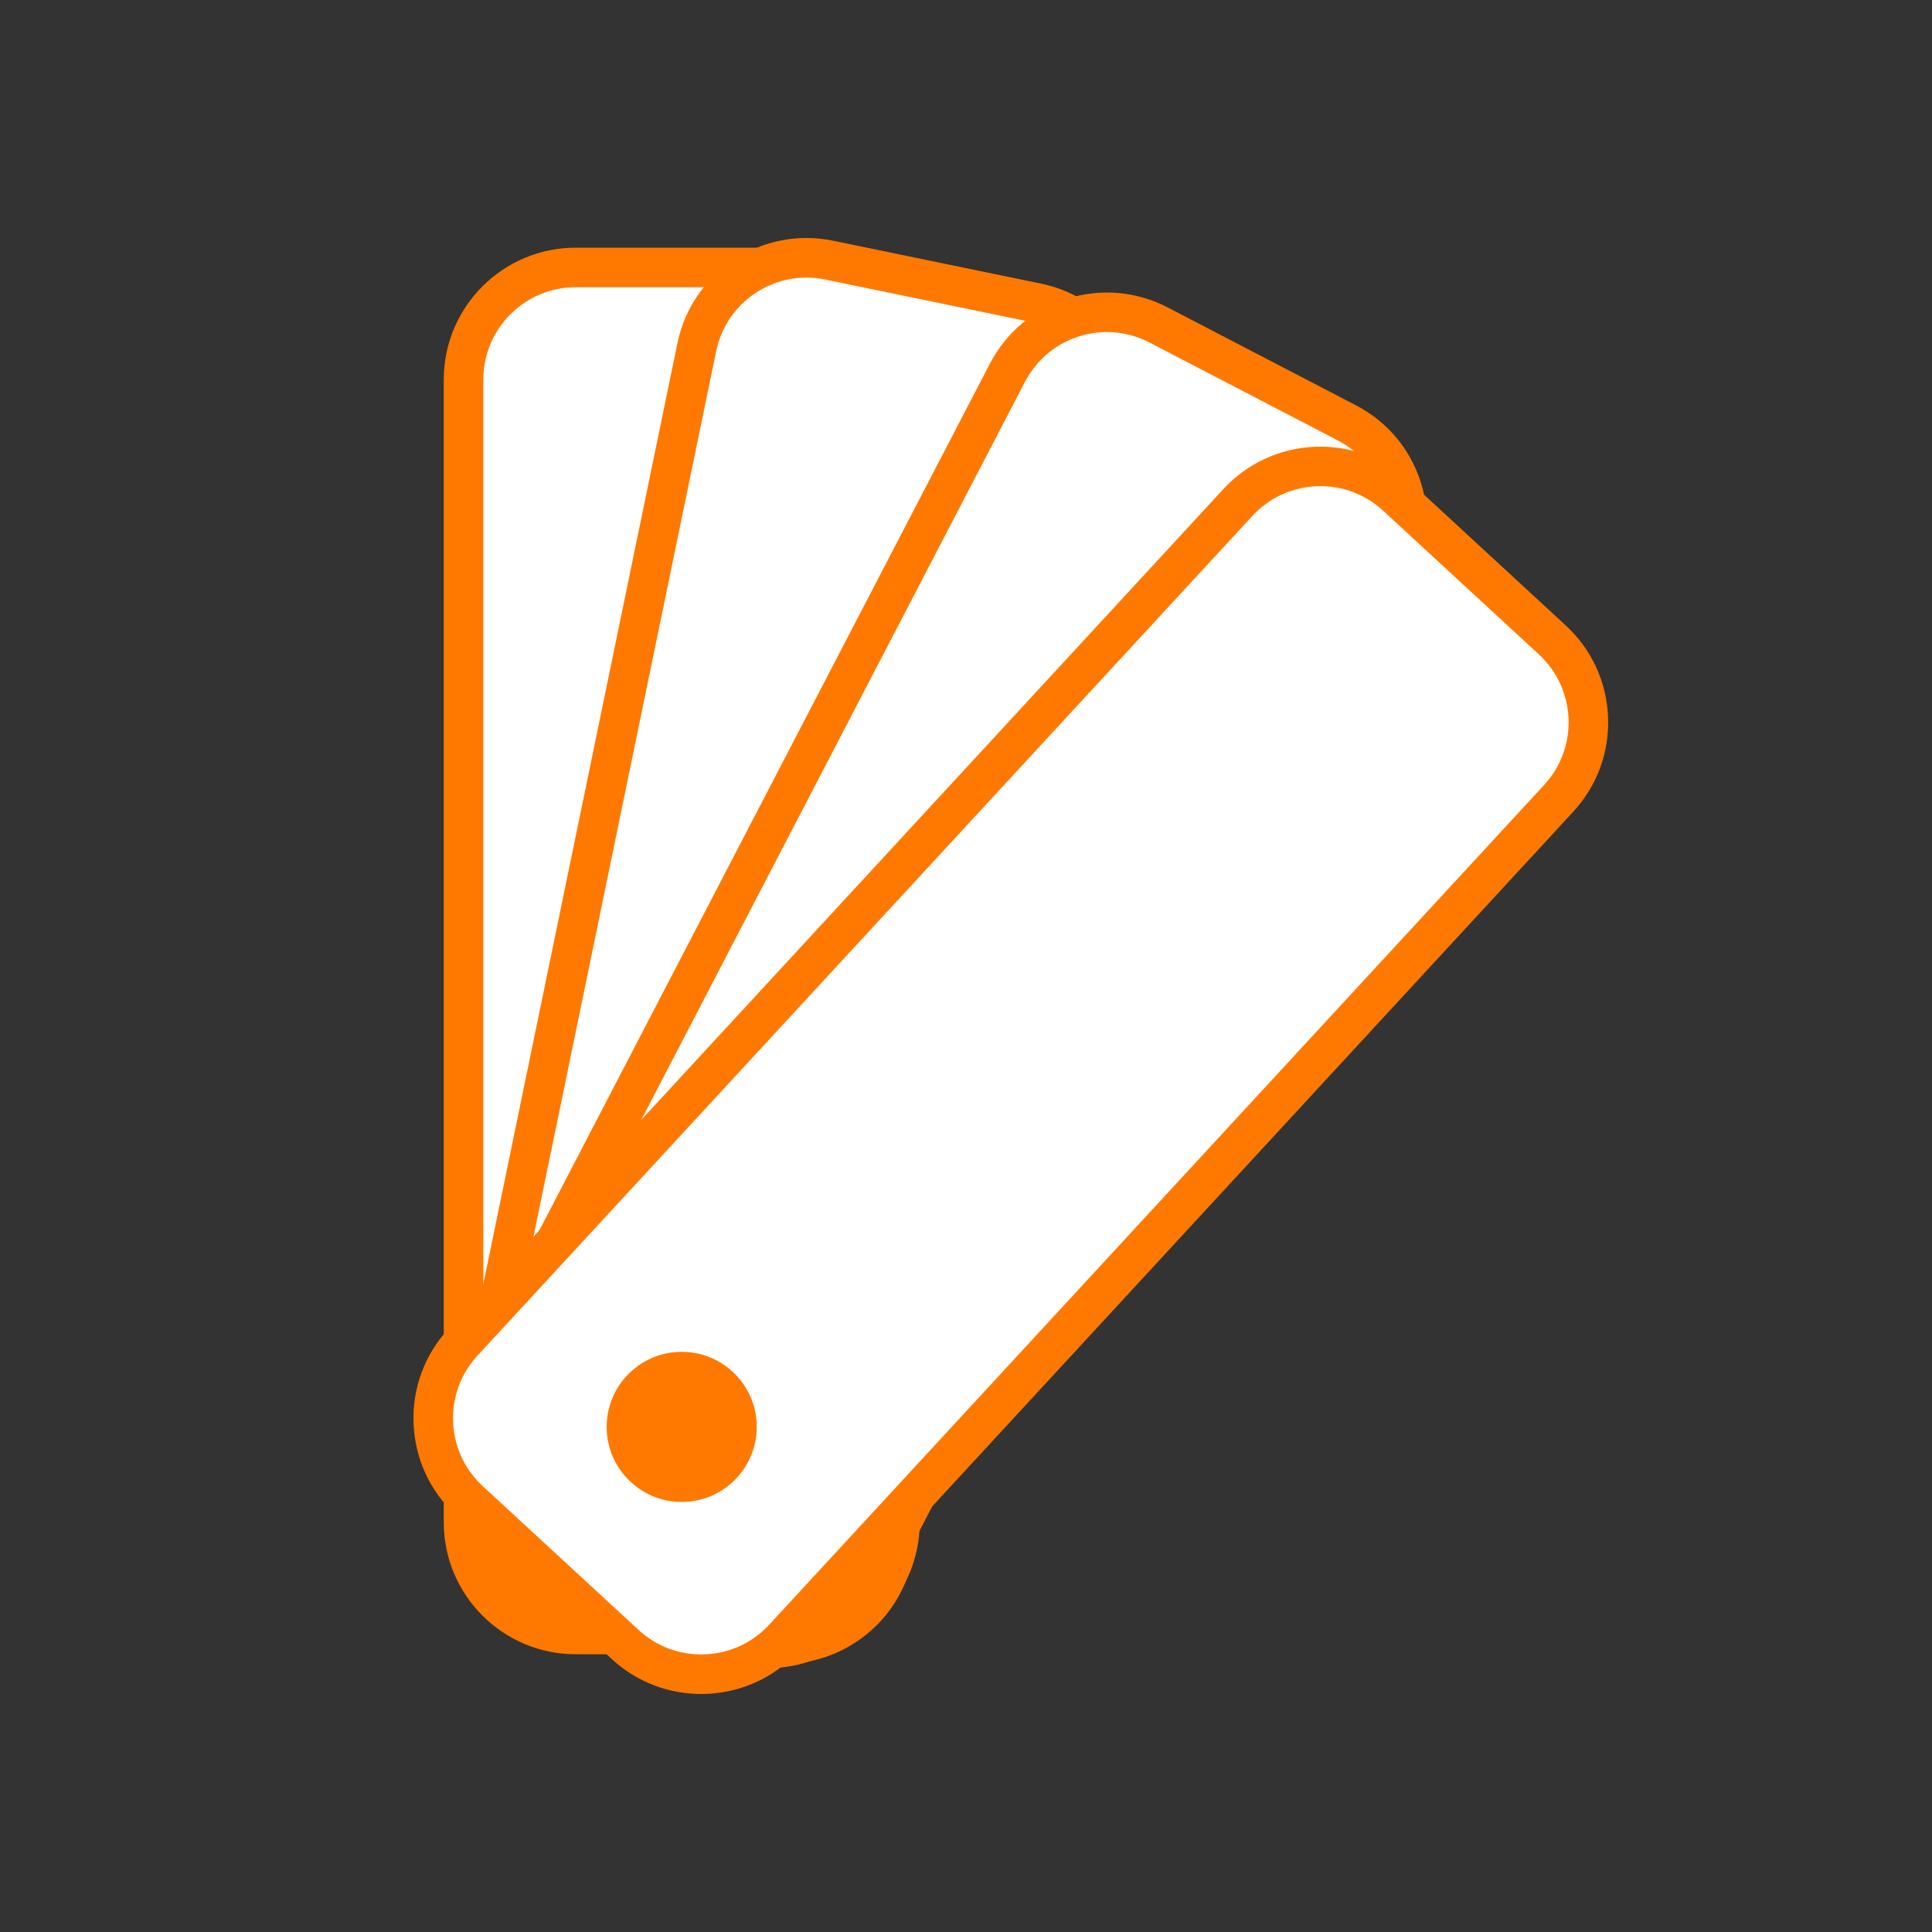
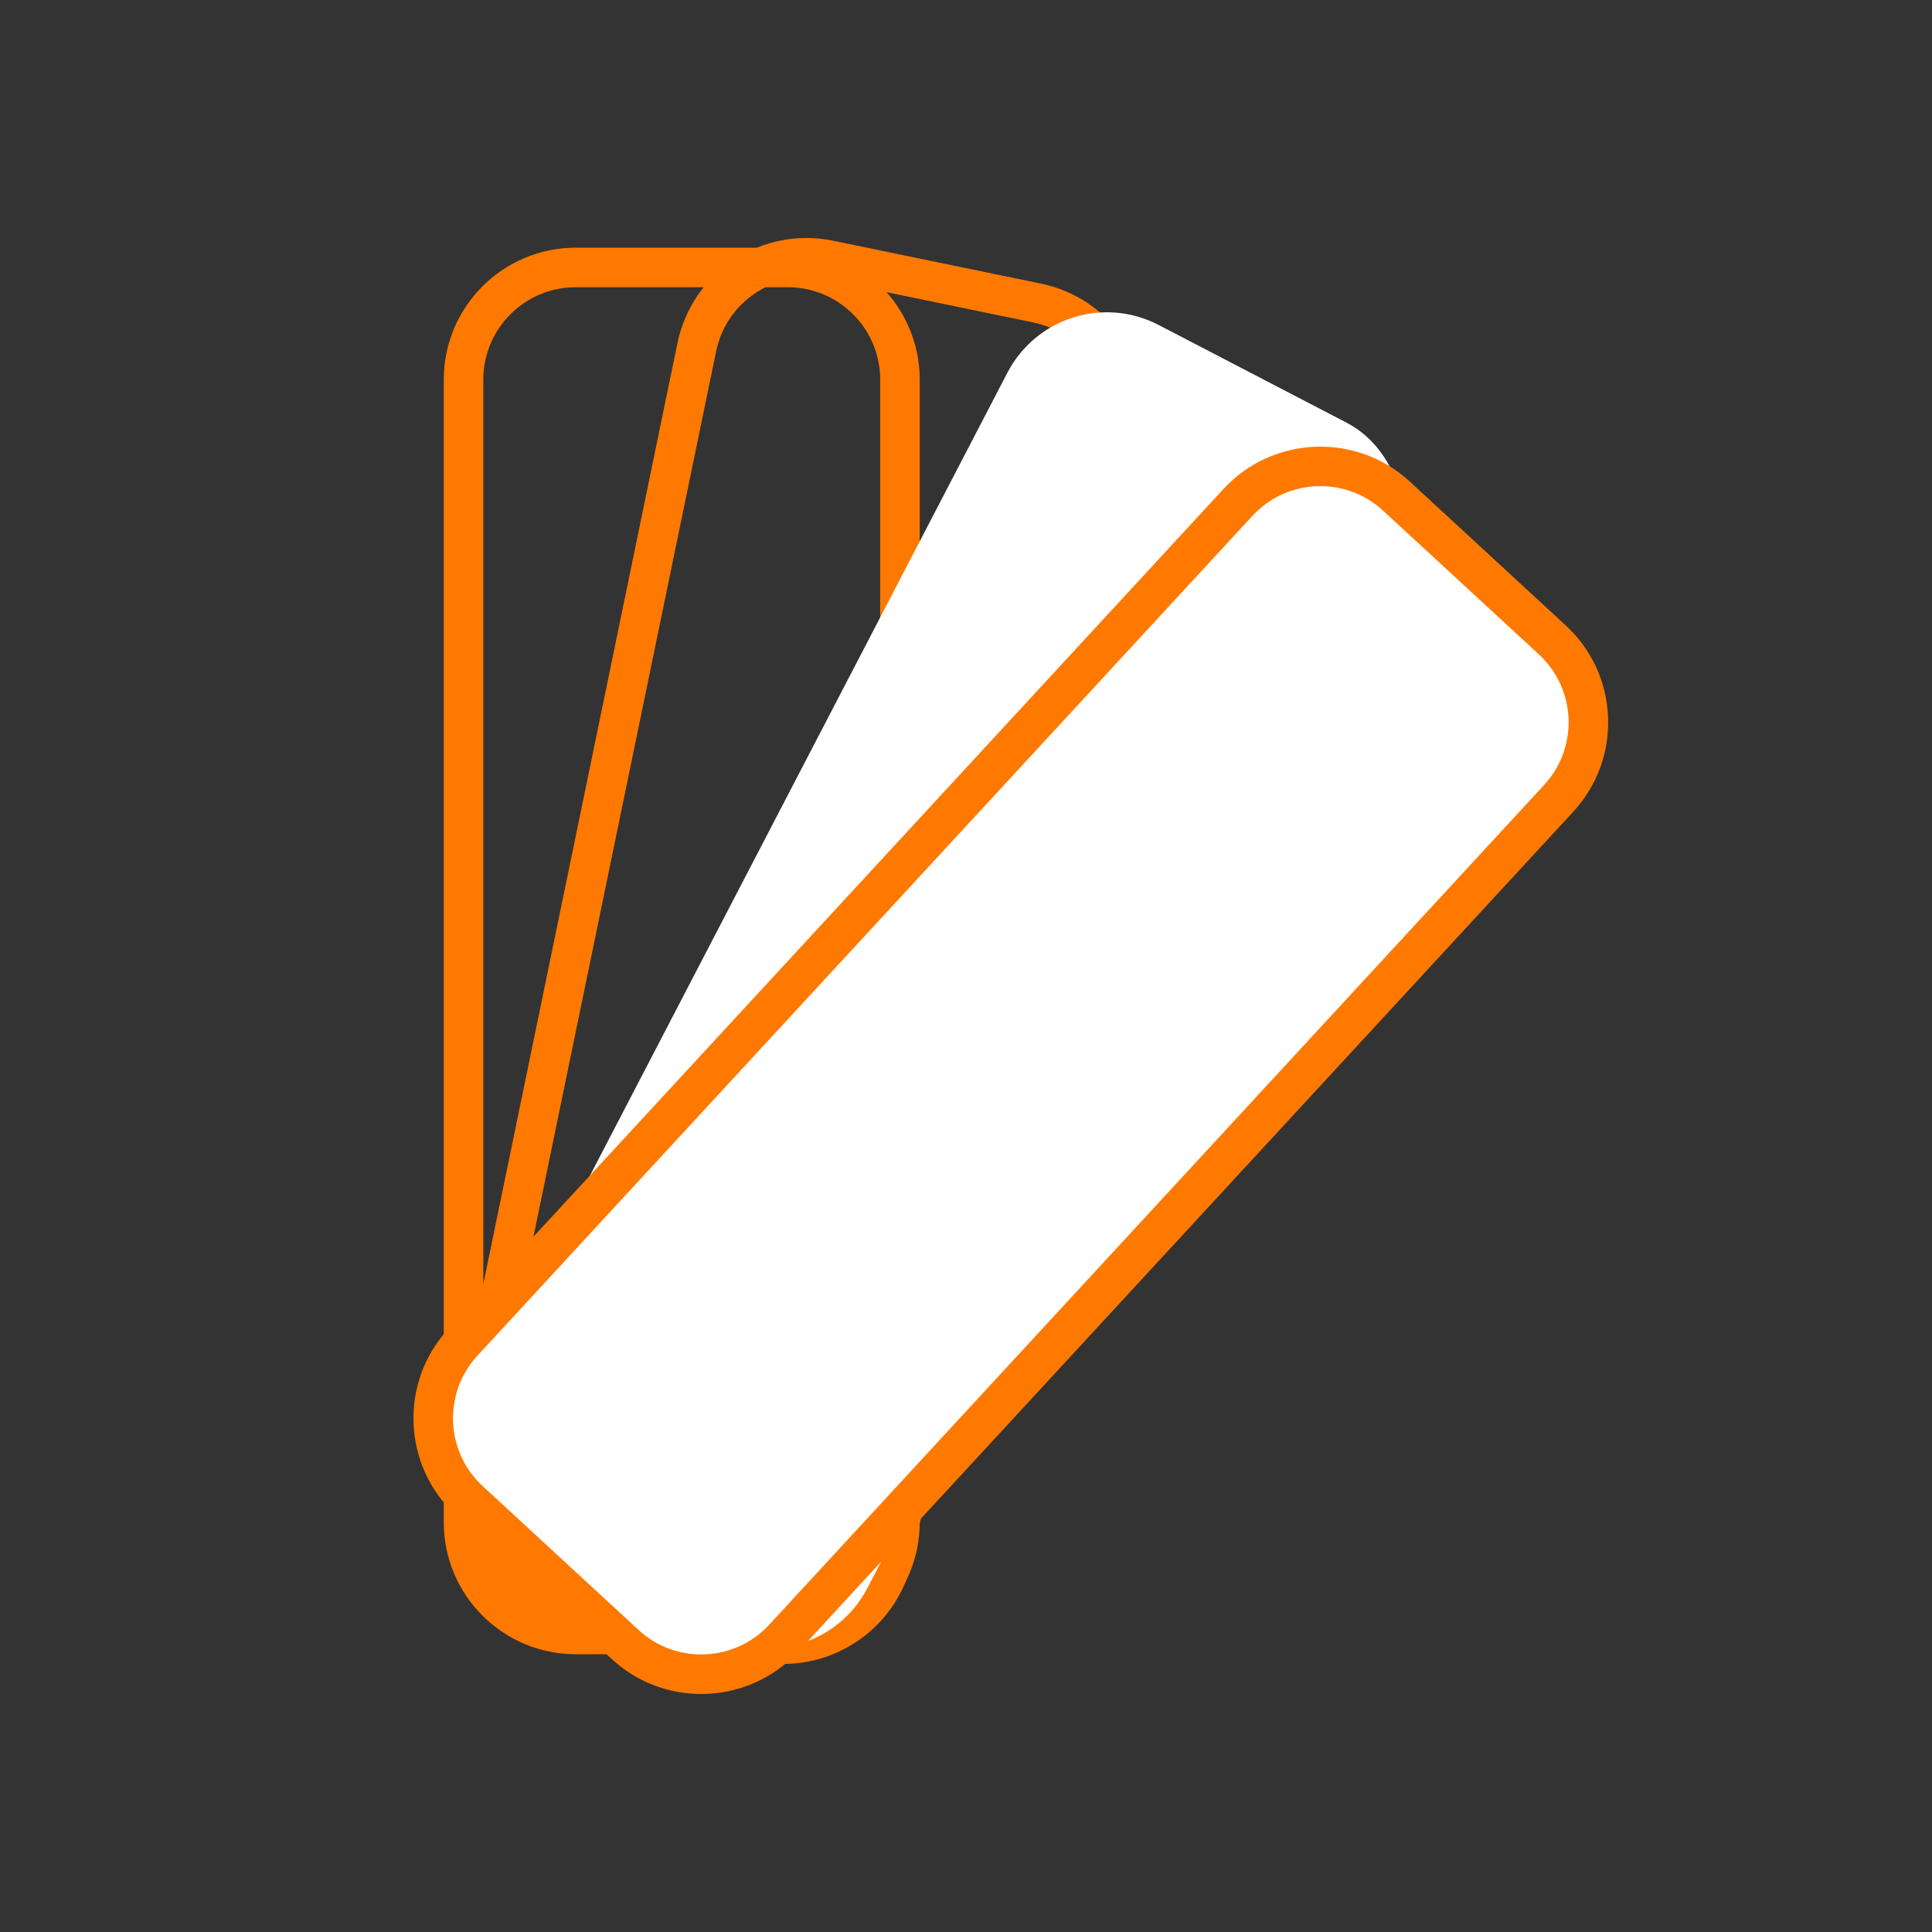
<svg xmlns="http://www.w3.org/2000/svg" id="Layer_1" viewBox="0 0 283.46 283.46">
  <rect x="0" y="0" width="283.46" height="283.46" fill="#333333" stroke="none" />
  <defs>
    <style>.cls-1{fill:#ff7900;}.cls-2{fill:#fff;}</style>
  </defs>
-   <rect class="cls-2" x="68.01" y="39.24" width="64.03" height="200.57" rx="16.45" ry="16.45" />
  <path class="cls-1" d="M115.59,242.71h-31.13c-10.67,0-19.35-8.68-19.35-19.35V55.69c0-10.67,8.68-19.35,19.35-19.35h31.13c10.67,0,19.35,8.68,19.35,19.35v167.67c0,10.67-8.68,19.35-19.35,19.35ZM84.46,42.14c-7.47,0-13.55,6.08-13.55,13.55v167.67c0,7.47,6.08,13.55,13.55,13.55h31.13c7.47,0,13.55-6.08,13.55-13.55V55.69c0-7.47-6.08-13.55-13.55-13.55h-31.13Z" />
-   <rect class="cls-2" x="84.63" y="39.24" width="64.03" height="200.57" rx="16.45" ry="16.45" transform="translate(30.6 -20.69) rotate(11.66)" />
  <path class="cls-1" d="M114.99,244.13c-1.31,0-2.63-.13-3.95-.41h0l-30.49-6.29c-10.45-2.16-17.2-12.41-15.04-22.86L99.39,50.36c1.04-5.06,4-9.41,8.31-12.25,4.32-2.84,9.48-3.83,14.54-2.79l30.49,6.29c5.06,1.04,9.41,4,12.25,8.31s3.83,9.48,2.79,14.54l-33.88,164.22c-1.04,5.06-4,9.41-8.31,12.25-3.2,2.1-6.86,3.19-10.6,3.19ZM112.21,238.05c3.54.73,7.16.04,10.18-1.95s5.09-5.04,5.82-8.58l33.88-164.22c.73-3.54.04-7.16-1.95-10.18-1.99-3.02-5.04-5.09-8.58-5.82l-30.49-6.29c-3.54-.73-7.16-.04-10.18,1.95-3.02,1.99-5.09,5.04-5.82,8.58l-33.88,164.22c-1.51,7.32,3.21,14.5,10.53,16.01l30.49,6.29Z" />
  <rect class="cls-2" x="105.53" y="43.55" width="64.03" height="200.57" rx="16.45" ry="16.45" transform="translate(81.85 -47.23) rotate(27.47)" />
-   <path class="cls-1" d="M112.65,244.75c-3,0-6.05-.7-8.89-2.18l-27.62-14.36c-4.58-2.38-7.97-6.41-9.52-11.34-1.56-4.93-1.1-10.17,1.28-14.75L145.24,53.35c2.38-4.59,6.41-7.97,11.34-9.52,4.93-1.56,10.17-1.1,14.75,1.28l27.62,14.36c4.58,2.38,7.97,6.41,9.52,11.34,1.56,4.93,1.1,10.17-1.28,14.75l-77.34,148.77c-3.44,6.62-10.21,10.42-17.2,10.42ZM162.42,48.71c-1.37,0-2.75.21-4.1.64-3.45,1.09-6.27,3.46-7.94,6.67l-77.34,148.77c-1.67,3.21-1.99,6.88-.9,10.33,1.09,3.45,3.46,6.27,6.67,7.94l27.62,14.36c6.62,3.45,14.82.86,18.27-5.77l77.34-148.77c1.67-3.21,1.99-6.88.9-10.33s-3.46-6.27-6.67-7.94l-27.62-14.36c-1.96-1.02-4.09-1.53-6.23-1.53Z" />
  <rect class="cls-2" x="116.29" y="56.74" width="64.03" height="200.57" rx="16.45" ry="16.45" transform="translate(145.81 -58.95) rotate(42.7)" />
  <path class="cls-1" d="M102.88,248.54c-4.69,0-9.4-1.69-13.11-5.12h0l-22.88-21.11c-3.8-3.5-6-8.28-6.21-13.44-.21-5.16,1.61-10.1,5.11-13.9l113.71-123.22c7.23-7.84,19.5-8.33,27.34-1.1l22.88,21.11c3.8,3.5,6,8.28,6.21,13.44.21,5.16-1.61,10.1-5.11,13.9l-113.71,123.22c-3.81,4.13-9.01,6.22-14.23,6.22ZM93.7,239.15c5.49,5.07,14.08,4.72,19.15-.77l113.71-123.22c5.07-5.49,4.72-14.08-.77-19.14l-22.88-21.11c-5.49-5.07-14.08-4.72-19.15.77l-113.71,123.22c-5.07,5.49-4.72,14.08.77,19.14l22.88,21.11Z" />
-   <circle class="cls-1" cx="100.02" cy="209.35" r="11.01" />
</svg>